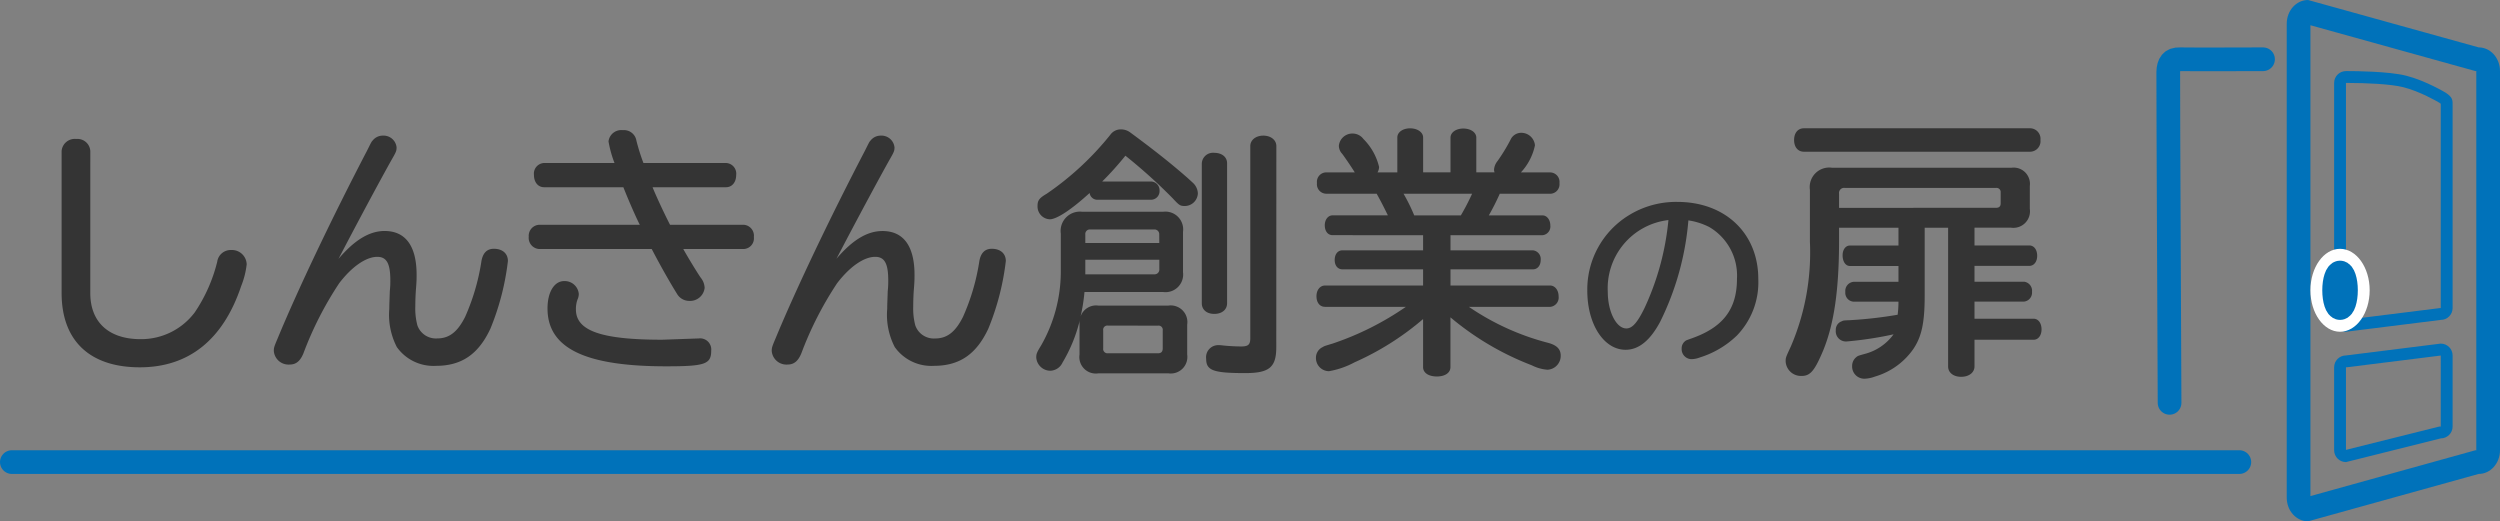
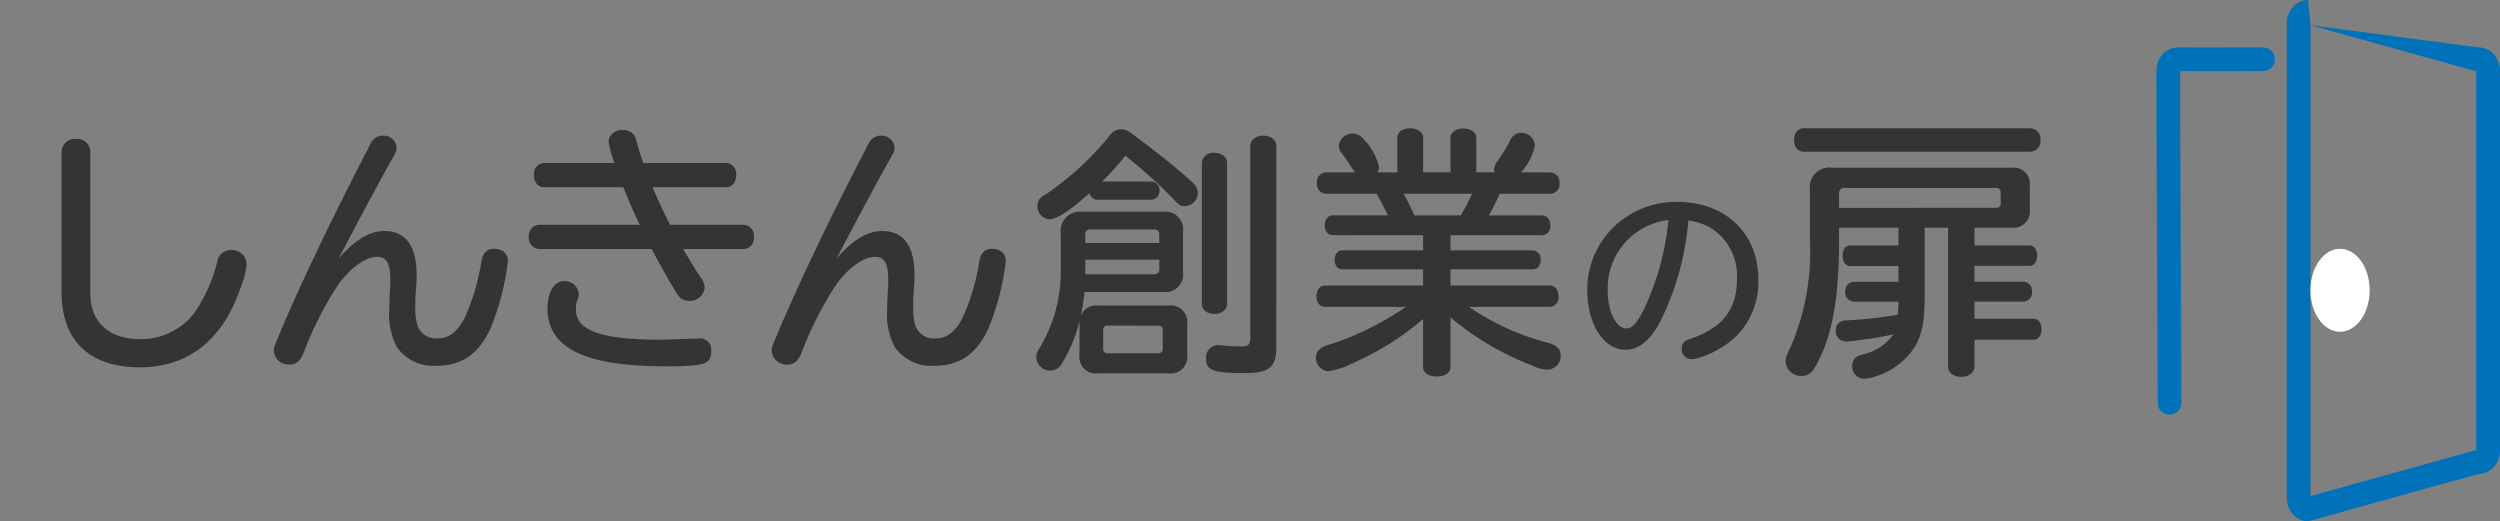
<svg xmlns="http://www.w3.org/2000/svg" width="211" height="44" viewBox="0 0 211 44">
  <rect x="0" y="0" width="211" height="44" fill="#808080" stroke="none" />
  <g id="logo" transform="translate(1)">
-     <line id="underline" x2="188" transform="translate(0 39)" fill="none" stroke="#0072ba" stroke-linecap="round" stroke-width="2" />
    <path id="しんきん創業の扉" d="M6.622-16.9a1.086,1.086,0,0,0-1.188-1.012A1.115,1.115,0,0,0,4.2-16.9v11.99c0,4.026,2.376,6.27,6.6,6.27,4.136,0,7.04-2.332,8.558-6.864a7.034,7.034,0,0,0,.462-1.826,1.248,1.248,0,0,0-1.32-1.21,1.147,1.147,0,0,0-1.166.99,13.315,13.315,0,0,1-1.892,4.268,5.658,5.658,0,0,1-4.576,2.266c-2.684,0-4.246-1.43-4.246-3.894ZM27.566-7.788c1.606-3.08,3.388-6.4,4.444-8.294.418-.726.462-.814.462-1.122a1.106,1.106,0,0,0-1.166-.99,1.084,1.084,0,0,0-.858.418c-.088.088-.088.088-.484.88-2.97,5.7-5.808,11.66-7.524,15.8-.308.726-.33.814-.33,1.078a1.246,1.246,0,0,0,1.342,1.144c.55,0,.9-.308,1.166-.968a29.126,29.126,0,0,1,3.014-5.9C28.71-7.15,29.9-7.964,30.844-7.964c.792,0,1.1.572,1.1,1.98a7.857,7.857,0,0,1-.044.924c-.022.748-.044,1.078-.044,1.5a5.911,5.911,0,0,0,.638,3.212,3.784,3.784,0,0,0,3.3,1.584c2.156,0,3.586-.968,4.6-3.146a21.6,21.6,0,0,0,1.474-5.7c0-.638-.462-1.034-1.188-1.034-.594,0-.946.374-1.056,1.1A18.24,18.24,0,0,1,38.258-2.9C37.62-1.628,36.916-1.078,35.9-1.078a1.655,1.655,0,0,1-1.672-1.1,5.557,5.557,0,0,1-.176-1.606c0-.462.022-1.078.066-1.584.044-.572.044-.748.044-1.078,0-2.42-.924-3.7-2.706-3.7C30.184-10.142,28.93-9.394,27.566-7.788Zm24.046-6.05c.418,1.056.968,2.332,1.386,3.168H44.506a.932.932,0,0,0-.88,1.012.94.94,0,0,0,.88,1.034h9.5c.638,1.232,1.452,2.684,2.134,3.784a1.192,1.192,0,0,0,1.012.594,1.237,1.237,0,0,0,1.32-1.1,1.455,1.455,0,0,0-.33-.858c-.22-.308-1.034-1.628-1.474-2.42h5.1a.9.9,0,0,0,.858-1.012.924.924,0,0,0-.858-1.034H55.55c-.506-.99-1.144-2.354-1.474-3.168h6.2c.506,0,.858-.418.858-1.034a.9.9,0,0,0-.858-1.012H53.306a16.644,16.644,0,0,1-.594-1.892,1.064,1.064,0,0,0-1.144-.88,1.09,1.09,0,0,0-1.21.946,9.566,9.566,0,0,0,.506,1.826h-5.94a.9.9,0,0,0-.858,1.012c0,.616.352,1.034.858,1.034ZM54.89-.968c-5.126,0-7.282-.748-7.282-2.552a2.3,2.3,0,0,1,.132-.836,1.149,1.149,0,0,0,.11-.484,1.193,1.193,0,0,0-1.232-1.078c-.836,0-1.408.924-1.408,2.31,0,3.344,3.146,4.884,10.01,4.884,3.278,0,3.806-.176,3.806-1.32a.939.939,0,0,0-1.034-1.034Zm14.7-6.82c1.606-3.08,3.388-6.4,4.444-8.294.418-.726.462-.814.462-1.122a1.106,1.106,0,0,0-1.166-.99,1.084,1.084,0,0,0-.858.418c-.088.088-.088.088-.484.88-2.97,5.7-5.808,11.66-7.524,15.8-.308.726-.33.814-.33,1.078a1.246,1.246,0,0,0,1.342,1.144c.55,0,.9-.308,1.166-.968a29.126,29.126,0,0,1,3.014-5.9c1.078-1.408,2.266-2.222,3.212-2.222.792,0,1.1.572,1.1,1.98a7.857,7.857,0,0,1-.044.924c-.022.748-.044,1.078-.044,1.5a5.911,5.911,0,0,0,.638,3.212,3.784,3.784,0,0,0,3.3,1.584c2.156,0,3.586-.968,4.6-3.146a21.6,21.6,0,0,0,1.474-5.7c0-.638-.462-1.034-1.188-1.034-.594,0-.946.374-1.056,1.1A18.239,18.239,0,0,1,80.278-2.9c-.638,1.276-1.342,1.826-2.354,1.826a1.655,1.655,0,0,1-1.672-1.1,5.557,5.557,0,0,1-.176-1.606c0-.462.022-1.078.066-1.584.044-.572.044-.748.044-1.078,0-2.42-.924-3.7-2.706-3.7C72.2-10.142,70.95-9.394,69.586-7.788ZM97.174-4.994a1.49,1.49,0,0,0,1.672-1.672v-3.41a1.5,1.5,0,0,0-1.672-1.694H90.332a1.629,1.629,0,0,0-1.8,1.848v3.3a12.575,12.575,0,0,1-1.65,6.116C86.5.11,86.46.242,86.46.528A1.2,1.2,0,0,0,87.648,1.65a1.18,1.18,0,0,0,1.034-.7,12.809,12.809,0,0,0,1.474-3.652,1.425,1.425,0,0,0-.044.44V.286A1.391,1.391,0,0,0,91.7,1.87h5.918A1.4,1.4,0,0,0,99.2.286v-2.53A1.407,1.407,0,0,0,97.614-3.85H91.7a1.384,1.384,0,0,0-1.5.924,14.888,14.888,0,0,0,.33-2.068Zm-.33-4.136H90.6v-.726a.382.382,0,0,1,.418-.418H96.4a.4.4,0,0,1,.44.418Zm-.11,6.974a.35.35,0,0,1,.4.4V-.242c0,.286-.132.418-.4.418H92.51a.366.366,0,0,1-.4-.418V-1.76a.35.35,0,0,1,.4-.4ZM90.6-7.722h6.248v.814a.4.4,0,0,1-.44.418H90.6Zm5.566-5.06a.726.726,0,0,0,.7-.77.739.739,0,0,0-.7-.77H92.026A26.013,26.013,0,0,0,93.984-16.5a45,45,0,0,1,3.982,3.586c.572.616.638.66,1.056.66a1.109,1.109,0,0,0,1.078-1.078,1.28,1.28,0,0,0-.352-.814c-.066-.066-.066-.066-.55-.506-1.43-1.254-2.948-2.442-4.8-3.806a1.318,1.318,0,0,0-.792-.264,1.086,1.086,0,0,0-.9.462,24.762,24.762,0,0,1-5.368,4.972c-.638.374-.77.572-.77,1.034A1.082,1.082,0,0,0,87.6-11.132c.594,0,1.848-.836,3.366-2.222a.65.65,0,0,0,.682.572Zm6.4-3.08c0-.528-.44-.88-1.078-.88a.947.947,0,0,0-1.056.88V-4.048c0,.55.418.9,1.056.9s1.078-.352,1.078-.9Zm4.158-1.452c0-.506-.462-.88-1.1-.88s-1.1.374-1.1.88V-1.1c0,.55-.176.7-.77.7-.484,0-1.21-.044-1.562-.088a2.336,2.336,0,0,0-.33-.022A1.019,1.019,0,0,0,100.8.638c0,.99.594,1.21,3.3,1.21,2.024,0,2.618-.484,2.618-2.178ZM119.108-9.79v1.276h-6.8c-.4,0-.66.33-.66.814s.264.792.66.792h6.8v1.364h-8.272c-.418,0-.726.374-.726.9,0,.55.286.9.726.9h6.82a24.674,24.674,0,0,1-6.182,3.1c-.726.22-.726.22-.814.286a.986.986,0,0,0-.594.924,1.108,1.108,0,0,0,1.1,1.122,7.08,7.08,0,0,0,2.156-.748,23.493,23.493,0,0,0,5.786-3.652V1.342c0,.484.462.792,1.166.792.682,0,1.144-.308,1.144-.792v-4.2a23.945,23.945,0,0,0,6.864,4.048,3.509,3.509,0,0,0,1.32.374A1.171,1.171,0,0,0,130.724.374c0-.55-.33-.88-1.056-1.078A21.257,21.257,0,0,1,122.98-3.74h6.842a.791.791,0,0,0,.726-.88c0-.528-.308-.924-.726-.924h-8.4V-6.908h6.952c.4,0,.66-.33.66-.792a.735.735,0,0,0-.66-.814h-6.952V-9.79h7.766a.735.735,0,0,0,.66-.814c0-.484-.286-.858-.66-.858h-4.532a20.226,20.226,0,0,0,.924-1.826h4.29a.8.8,0,0,0,.748-.9.8.8,0,0,0-.748-.9h-2.508a4.79,4.79,0,0,0,1.188-2.288,1.157,1.157,0,0,0-1.166-1.056.988.988,0,0,0-.9.594,15.2,15.2,0,0,1-1.1,1.8,1.28,1.28,0,0,0-.286.7.562.562,0,0,0,.044.242H123.6v-2.926c0-.44-.462-.77-1.1-.77-.616,0-1.078.33-1.078.77v2.926h-2.31V-18.04c0-.44-.484-.77-1.1-.77s-1.078.33-1.078.77v2.948h-1.672a.924.924,0,0,0,.132-.462,4.943,4.943,0,0,0-1.32-2.354,1.138,1.138,0,0,0-.88-.462A1.146,1.146,0,0,0,112-17.336a1,1,0,0,0,.286.682c.308.418.814,1.166,1.056,1.562H110.9a.8.8,0,0,0-.748.9.8.8,0,0,0,.748.9h4.29c.33.594.572,1.056.946,1.826h-4.664c-.374,0-.66.352-.66.836,0,.506.264.836.66.836Zm4.136-3.5a19.045,19.045,0,0,1-.946,1.826H118.36a15.432,15.432,0,0,0-.9-1.826ZM141.5-11.04a5.685,5.685,0,0,1,1.76.56A4.739,4.739,0,0,1,145.6-6.112c0,2.592-1.2,4.128-3.9,5.056-.224.08-.272.1-.352.128a.766.766,0,0,0-.416.7.846.846,0,0,0,.848.9,2.08,2.08,0,0,0,.688-.144A7.866,7.866,0,0,0,145.6-1.328,6.467,6.467,0,0,0,147.4-6.1c0-3.84-2.784-6.5-6.832-6.5a7.577,7.577,0,0,0-4.08,1.12,7.344,7.344,0,0,0-3.52,6.368c0,2.832,1.392,4.992,3.232,4.992,1.1,0,2.064-.768,2.912-2.352A23.659,23.659,0,0,0,141.5-11.04Zm-1.712.24A22.539,22.539,0,0,1,137.8-3.648c-.608,1.248-1.04,1.728-1.536,1.728-.848,0-1.568-1.408-1.568-3.1a5.793,5.793,0,0,1,5.12-6.048Zm14.429.381h5.014v1.5h-4.094c-.368,0-.621.345-.621.828,0,.529.253.9.621.9h4.094v1.334h-3.772a.77.77,0,0,0-.713.851.749.749,0,0,0,.713.828h3.772a8.621,8.621,0,0,1-.069,1.1,35.444,35.444,0,0,1-4.025.46c-.552.023-.552.023-.69.092a.756.756,0,0,0-.506.759.86.86,0,0,0,.943.943,31.21,31.21,0,0,0,3.933-.6A4.359,4.359,0,0,1,156.379.23c-.575.161-.575.161-.713.276a.937.937,0,0,0-.345.736,1.028,1.028,0,0,0,1.035,1.081,2.783,2.783,0,0,0,.9-.184A5.991,5.991,0,0,0,160.5-.207c.69-1.035.943-2.208.943-4.462v-5.75h1.978V1.288c0,.529.46.874,1.1.874.667,0,1.127-.368,1.127-.874V-.966h4.991c.391,0,.667-.368.667-.874,0-.529-.276-.9-.667-.9h-4.991V-4.186h4.186a.759.759,0,0,0,.667-.828.768.768,0,0,0-.667-.851h-4.186V-7.2h4.623c.391,0,.667-.345.667-.851,0-.529-.276-.874-.667-.874h-4.623v-1.5h3.082a1.4,1.4,0,0,0,1.587-1.587v-1.932a1.375,1.375,0,0,0-1.541-1.541H153.619a1.647,1.647,0,0,0-1.863,1.863v4.37a20.062,20.062,0,0,1-1.61,8.855c-.437.943-.437.943-.437,1.265a1.292,1.292,0,0,0,1.357,1.219c.736,0,1.1-.46,1.817-2.162.92-2.254,1.334-5.129,1.334-9.292Zm0-1.679v-1.2a.427.427,0,0,1,.483-.483h12.765a.352.352,0,0,1,.391.391v.92c0,.253-.138.368-.391.368Zm-2.967-6.716c-.506,0-.828.391-.828.989s.322.989.828.989h19.113a.888.888,0,0,0,.851-.989.888.888,0,0,0-.851-.989Z" transform="translate(0 29.641)" fill="#343434" />
    <g id="icon-door" transform="translate(-6)">
      <g id="door" transform="translate(198 4)" fill="none">
        <path d="M1.8-4,16.2,0A1.908,1.908,0,0,1,18,2V34a1.908,1.908,0,0,1-1.8,2L1.8,40A1.908,1.908,0,0,1,0,38V-2A1.908,1.908,0,0,1,1.8-4Z" stroke="none" />
-         <path d="M 2 -1.869 L 2 37.869 L 15.665 34.073 L 15.927 34 L 16 34 L 16 2 L 15.927 2 L 15.665 1.927 L 2 -1.869 M 1.8 -4 L 16.2 0 C 17.194 0 18 0.895 18 2 L 18 34 C 18 35.105 17.194 36 16.2 36 L 1.8 40 C 0.806 40 0 39.105 0 38 L 0 -2 C 0 -3.105 0.806 -4 1.8 -4 Z" stroke="none" fill="#0072ba" />
+         <path d="M 2 -1.869 L 2 37.869 L 15.665 34.073 L 15.927 34 L 16 34 L 16 2 L 15.927 2 L 15.665 1.927 L 2 -1.869 L 16.2 0 C 17.194 0 18 0.895 18 2 L 18 34 C 18 35.105 17.194 36 16.2 36 L 1.8 40 C 0.806 40 0 39.105 0 38 L 0 -2 C 0 -3.105 0.806 -4 1.8 -4 Z" stroke="none" fill="#0072ba" />
      </g>
      <path id="line" d="M196.631,5.173s-6.353.022-7.033,0-.951.357-.966,1.087.111,27.912.111,27.912" transform="translate(-0.631 -0.172)" fill="none" stroke="#0072ba" stroke-linecap="round" stroke-width="2" />
      <g id="rectangle" transform="translate(202 8)" fill="none">
        <path d="M1-2a28.044,28.044,0,0,1,5.067.386A14.265,14.265,0,0,1,9.422-.172C10.047.25,10,.448,10,1V18a1,1,0,0,1-1,1L1,20a1,1,0,0,1-1-1V-1A1,1,0,0,1,1-2Z" stroke="none" />
-         <path d="M 1.154 -1 C 1.063 -1 1.011 -1 1.009 -1 L 1.004 -1 L 1 -1 L 1 18.992 L 8.876 18.008 L 8.938 18 L 9 18 L 9 1 C 9 0.96 9 0.923 9 0.886 C 9.001 0.844 9.001 0.797 9.001 0.757 C 8.974 0.736 8.936 0.707 8.883 0.671 C 8.698 0.561 7.234 -0.292 5.825 -0.644 C 4.774 -0.907 2.723 -1 1.154 -1 M 1.154 -2 C 1.836 -2 4.615 -1.977 6.067 -1.614 C 7.731 -1.198 9.422 -0.172 9.422 -0.172 C 10.047 0.25 10 0.448 10 1 L 10 18 C 10 18.552 9.552 19 9 19 L 1 20 C 0.448 20 -2.86102294921875e-06 19.552 -2.86102294921875e-06 19 L -2.86102294921875e-06 -1 C -2.86102294921875e-06 -1.552 0.448 -2 1 -2 C 1 -2 1.055 -2 1.154 -2 Z" stroke="none" fill="#0072ba" />
      </g>
      <g id="rectangle-2" data-name="rectangle" transform="translate(202 30)" fill="none">
        <path d="M1,0,9-1a1,1,0,0,1,1,1V6A1,1,0,0,1,9,7L1,9A1,1,0,0,1,0,8V1A1,1,0,0,1,1,0Z" stroke="none" />
-         <path d="M 9.001 0.008 L 1.124 0.992 L 1.062 1 L 1 1 L 1 7.969 L 8.757 6.03 L 8.877 6 L 9 6 L 9.001 0.008 M 9 -1 C 9.552 -1 10 -0.552 10 0 L 10 6 C 10 6.552 9.552 7 9 7 L 1 9 C 0.448 9 0 8.552 0 8 L 0 1 C 0 0.448 0.448 0 1 0 L 9 -1 Z" stroke="none" fill="#0072ba" />
      </g>
      <ellipse id="circle" cx="2.5" cy="3.5" rx="2.5" ry="3.5" transform="translate(200 21)" fill="#fff" />
      <g id="circle-2" data-name="circle" transform="translate(201 22)" fill="#fff" stroke="#0072ba" stroke-width="2">
        <ellipse cx="1.5" cy="2.5" rx="1.5" ry="2.5" stroke="none" />
-         <ellipse cx="1.5" cy="2.5" rx="0.5" ry="1.5" fill="none" />
      </g>
    </g>
  </g>
</svg>